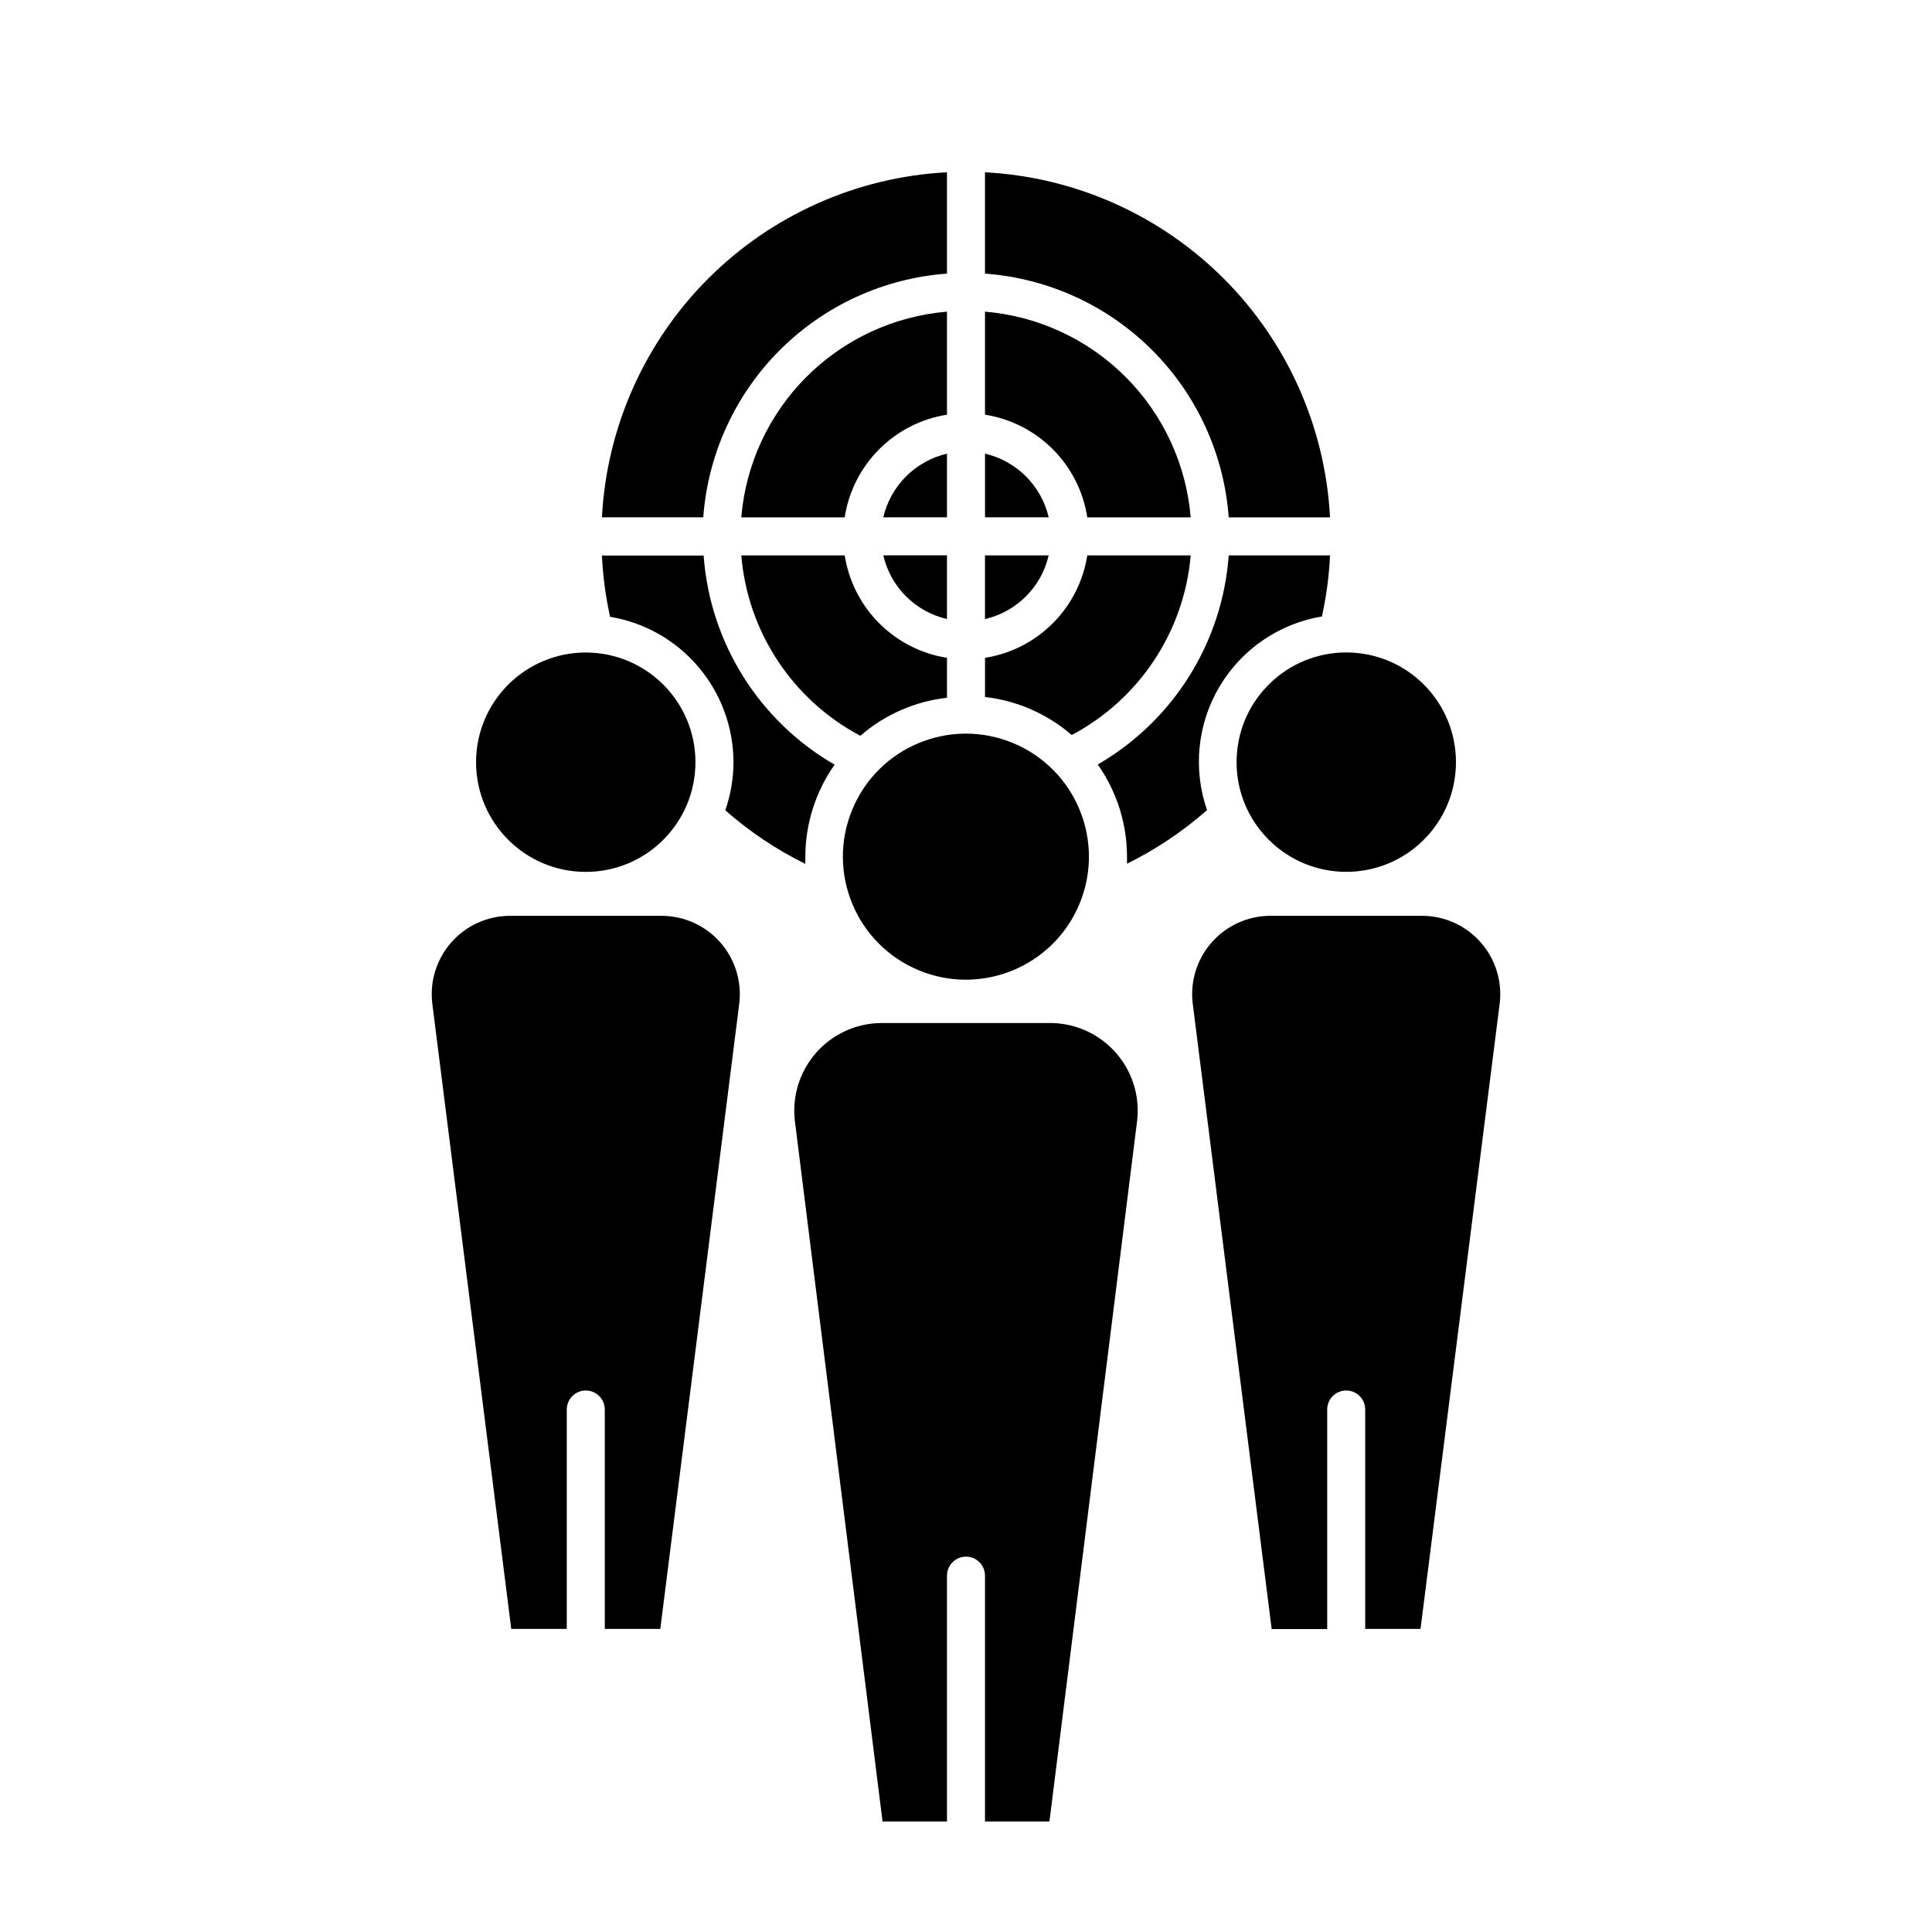
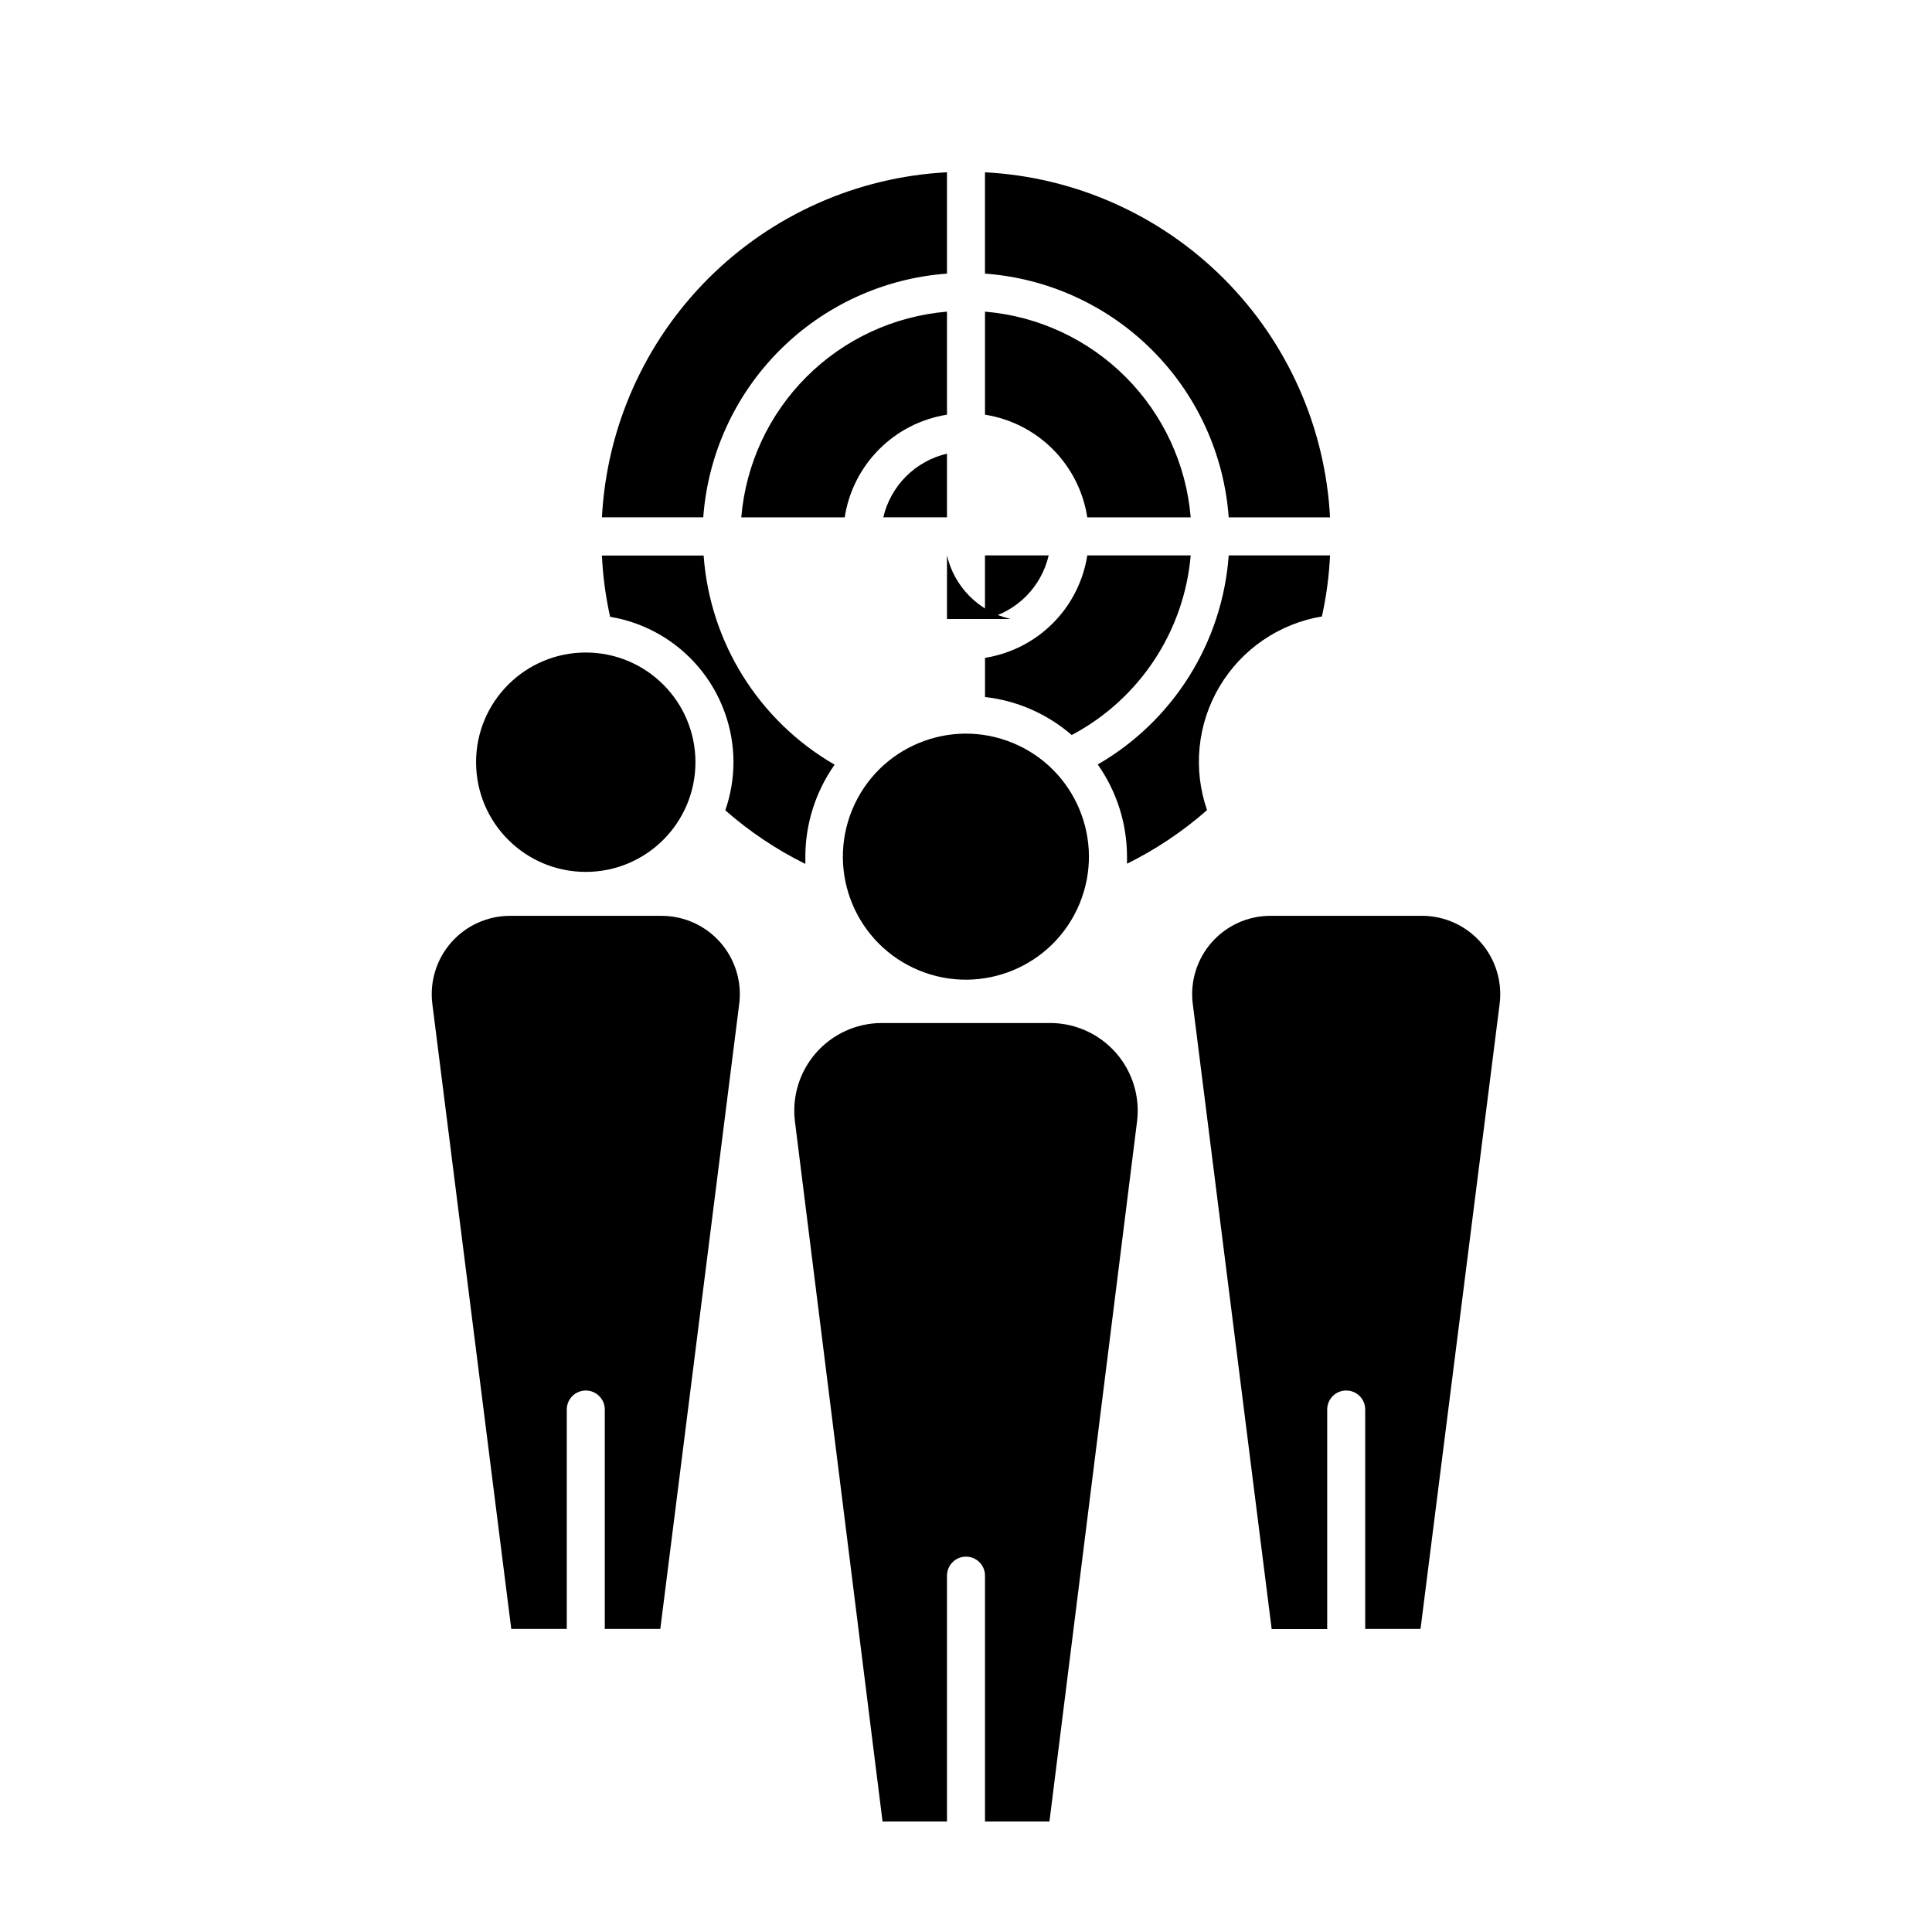
<svg xmlns="http://www.w3.org/2000/svg" fill="#000000" width="800px" height="800px" version="1.1" viewBox="144 144 512 512">
  <g>
    <path d="m469.62 281.1h26.852c-1.25-23.844-11.285-46.383-28.168-63.27-16.887-16.887-39.426-26.922-63.273-28.172v26.855c16.727 1.223 32.453 8.422 44.309 20.281 11.859 11.855 19.055 27.582 20.281 44.305z" />
    <path d="m394.96 216.51v-26.855c-23.848 1.25-46.387 11.285-63.273 28.172-16.883 16.887-26.918 39.426-28.168 63.27h26.852c1.227-16.723 8.422-32.449 20.281-44.305 11.859-11.859 27.582-19.059 44.309-20.281z" />
    <path d="m494.31 307.4c1.184-5.336 1.91-10.762 2.164-16.223h-26.852c-1.672 23.086-14.672 43.84-34.711 55.418 5.031 7.137 7.742 15.652 7.758 24.387v1.914c7.66-3.789 14.793-8.562 21.211-14.207-3.781-10.879-2.562-22.875 3.324-32.773 5.887-9.898 15.844-16.691 27.207-18.566z" />
    <path d="m338.38 345.99c-0.016 4.34-0.746 8.648-2.168 12.75 6.418 5.641 13.551 10.418 21.211 14.207v-1.914c0.016-8.734 2.727-17.25 7.758-24.387-20.039-11.578-33.039-32.336-34.711-55.418h-26.953c0.254 5.461 0.98 10.887 2.164 16.223 9.129 1.523 17.418 6.231 23.402 13.285 5.988 7.055 9.281 16.004 9.297 25.254z" />
    <path d="m432.14 281.1h27.406c-1.176-14.062-7.297-27.254-17.277-37.23-9.977-9.98-23.168-16.102-37.234-17.281v27.309c6.82 1.074 13.121 4.289 17.996 9.18 4.871 4.891 8.062 11.203 9.109 18.023z" />
    <path d="m459.55 291.18h-27.406c-1.066 6.812-4.262 13.109-9.133 17.988-4.871 4.879-11.164 8.09-17.973 9.168v10.379c8.5 0.957 16.512 4.473 22.977 10.074 17.914-9.484 29.789-27.414 31.535-47.609z" />
-     <path d="m371.99 338.99c6.461-5.606 14.473-9.117 22.973-10.078v-10.578c-6.809-1.078-13.102-4.289-17.973-9.168-4.867-4.879-8.066-11.176-9.133-17.988h-27.406c1.68 20.27 13.566 38.285 31.539 47.812z" />
    <path d="m394.96 226.59c-14.062 1.18-27.254 7.301-37.234 17.281-9.98 9.977-16.102 23.168-17.277 37.23h27.406c1.047-6.82 4.238-13.133 9.113-18.023 4.871-4.891 11.172-8.105 17.992-9.18z" />
-     <path d="m394.96 308.05v-16.879h-16.879c0.949 4.113 3.035 7.875 6.019 10.859 2.984 2.984 6.746 5.07 10.859 6.019z" />
+     <path d="m394.96 308.05v-16.879c0.949 4.113 3.035 7.875 6.019 10.859 2.984 2.984 6.746 5.07 10.859 6.019z" />
    <path d="m394.96 264.22c-4.109 0.961-7.863 3.047-10.848 6.031-2.981 2.981-5.07 6.738-6.031 10.844h16.879z" />
-     <path d="m405.04 264.22v16.875h16.879c-0.961-4.106-3.051-7.863-6.031-10.844-2.984-2.984-6.738-5.07-10.848-6.031z" />
    <path d="m421.91 291.18h-16.879v16.879c4.113-0.949 7.875-3.035 10.859-6.019s5.07-6.746 6.019-10.859z" />
-     <path d="m521.33 325.42c11.352 11.355 11.352 29.758 0 41.113-11.352 11.352-29.758 11.352-41.109 0-11.352-11.355-11.352-29.758 0-41.113 11.352-11.352 29.758-11.352 41.109 0" />
    <path d="m500.76 386.7h-20.152c-5.949 0.023-11.598 2.598-15.52 7.066-3.922 4.473-5.738 10.41-4.988 16.309l20.906 165.65h14.715v-58.188c0-2.785 2.254-5.039 5.039-5.039 2.781 0 5.035 2.254 5.035 5.039v58.137h14.66l20.961-165.6c0.75-5.898-1.066-11.836-4.988-16.309-3.918-4.469-9.57-7.043-15.516-7.066z" />
    <path d="m328.3 345.99c0 16.059-13.012 29.07-29.066 29.07-16.055 0-29.07-13.012-29.07-29.07 0-16.055 13.016-29.066 29.07-29.066 16.055 0 29.066 13.012 29.066 29.066" />
    <path d="m279.49 575.68h14.711v-58.137c0-2.785 2.254-5.039 5.039-5.039 2.781 0 5.035 2.254 5.035 5.039v58.137h14.711l20.91-165.6c0.75-5.898-1.066-11.836-4.988-16.309-3.922-4.469-9.57-7.043-15.516-7.066h-40.305c-5.949 0.023-11.598 2.598-15.52 7.066-3.922 4.473-5.738 10.41-4.988 16.309z" />
    <path d="m412.45 340.91c16.629 6.887 24.527 25.957 17.641 42.59-6.891 16.629-25.957 24.527-42.59 17.641-16.633-6.891-24.531-25.957-17.641-42.59 6.887-16.633 25.957-24.531 42.59-17.641" />
    <path d="m422.52 415.11h-45.043c-6.598 0.066-12.859 2.941-17.215 7.902s-6.394 11.539-5.606 18.094l23.227 185.6h17.078v-65.141c0-2.781 2.254-5.039 5.039-5.039 2.781 0 5.035 2.258 5.035 5.039v65.141h17.078l23.227-185.6c0.789-6.555-1.25-13.133-5.606-18.094s-10.613-7.836-17.215-7.902z" />
  </g>
</svg>